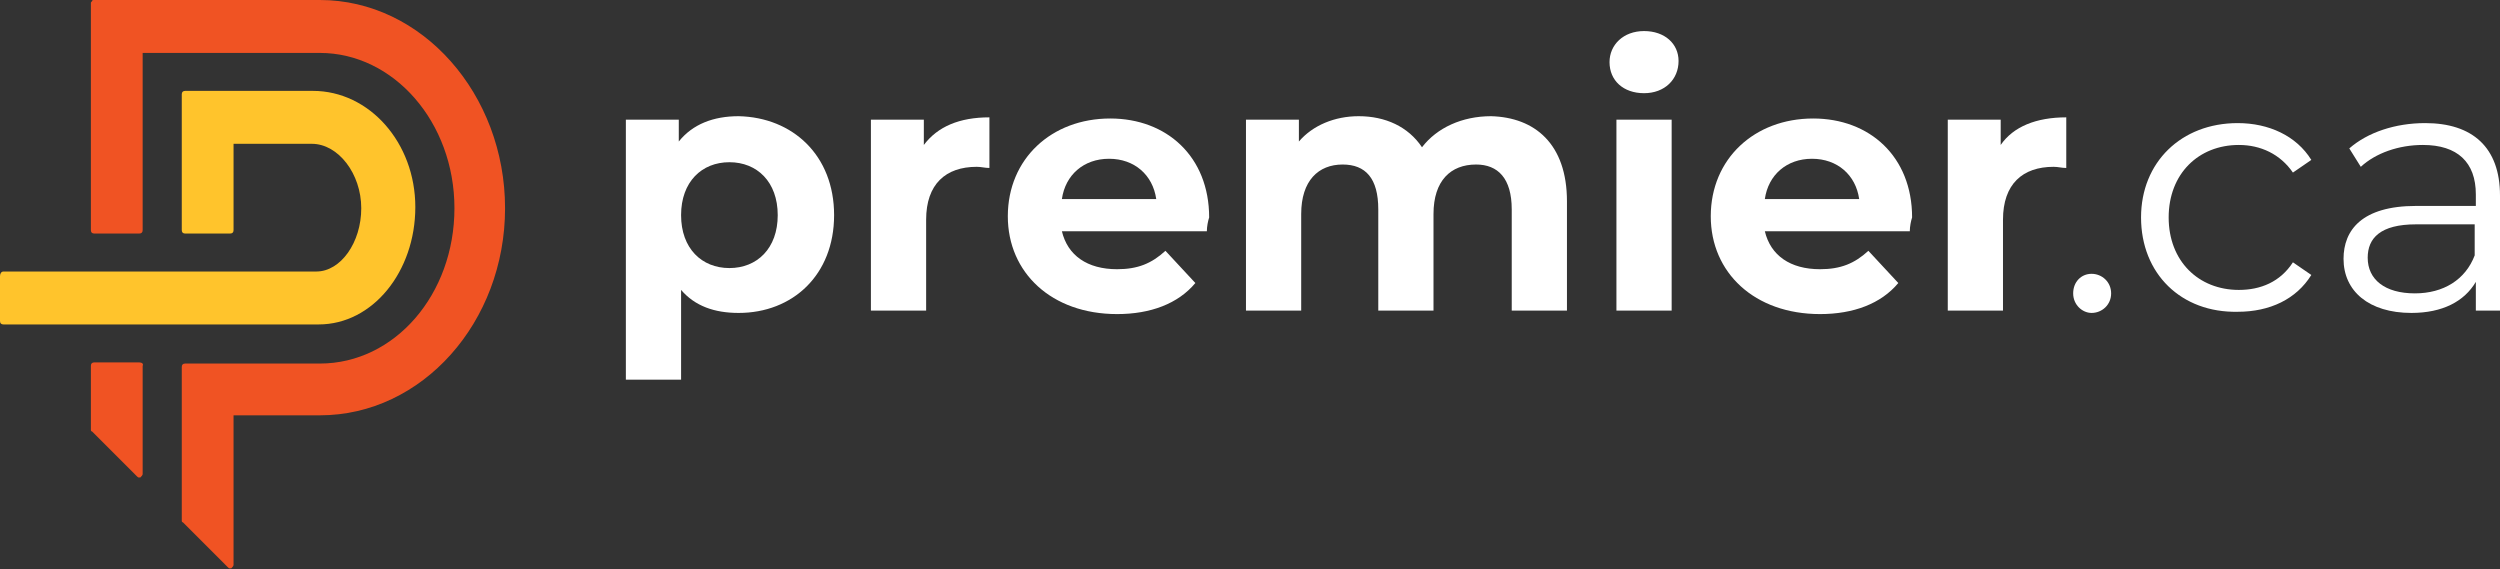
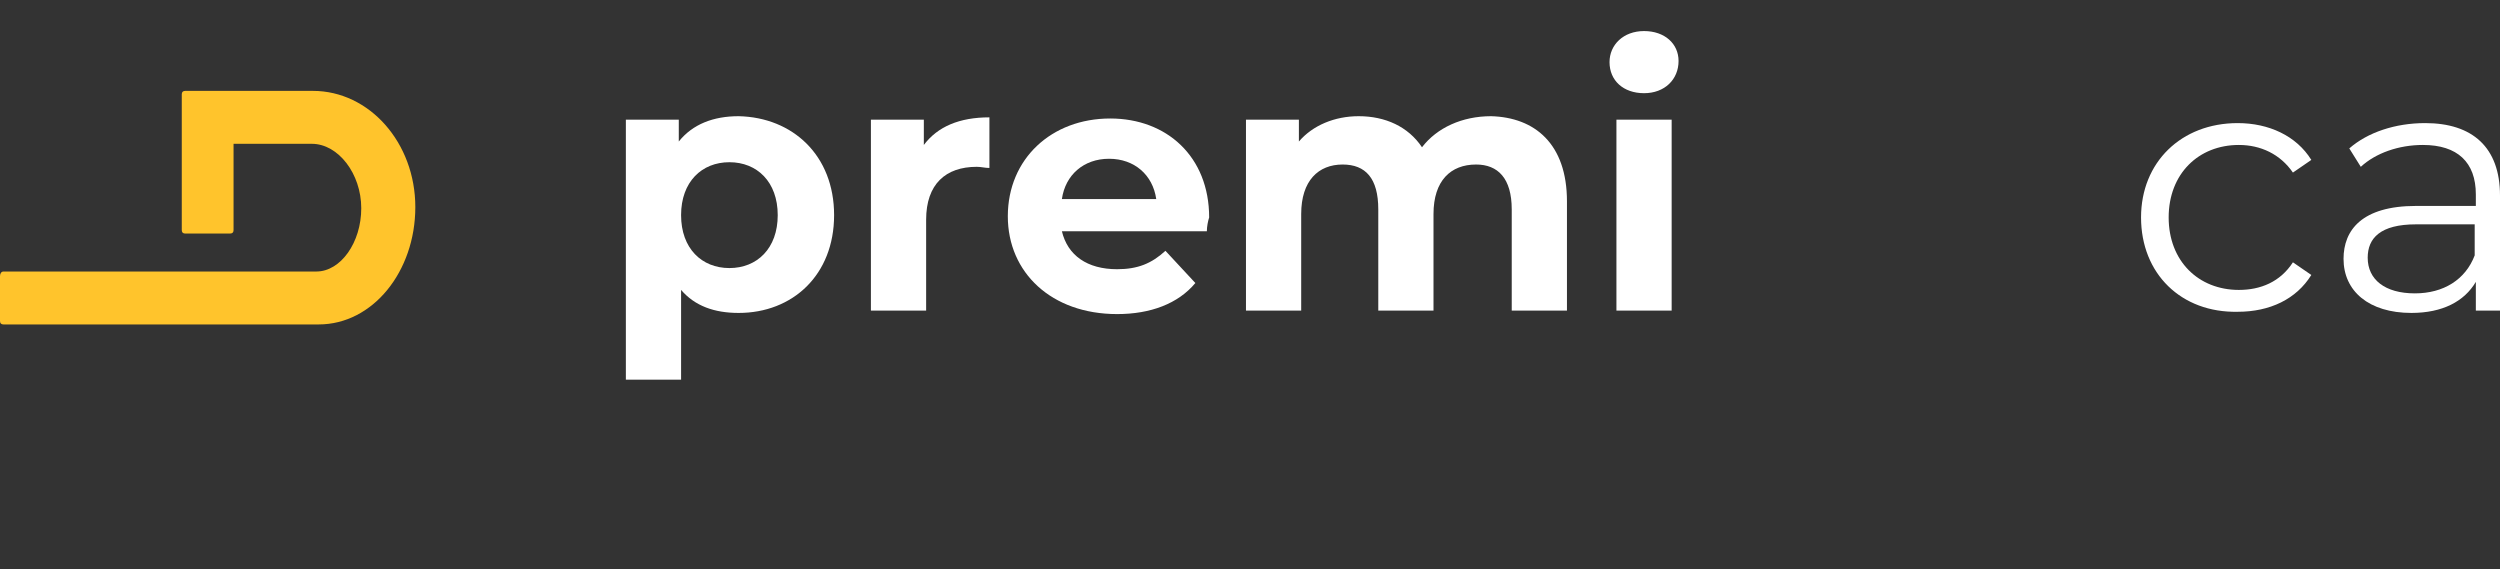
<svg xmlns="http://www.w3.org/2000/svg" version="1.1" id="Layer_1" x="0px" y="0px" viewBox="0 0 217.3 49.5" style="enable-background:new 0 0 217.3 49.5;" xml:space="preserve">
  <rect x="0" y="0" width="217.3" height="49.5" fill="#333333" stroke="none" />
  <style type="text/css">
	.st0{fill:#FFFFFF;}
	.st1{fill:#F05323;}
	.st2{fill:#FFC42C;}
</style>
  <g>
    <path class="st0" d="M72.5,18.7c0,5.2-3.6,8.5-8.3,8.5c-2.1,0-3.8-0.6-5-2V33h-4.8V10.4H59v1.9c1.2-1.5,3-2.2,5.2-2.2   C68.9,10.2,72.5,13.5,72.5,18.7 M67.6,18.7c0-2.9-1.8-4.6-4.2-4.6s-4.2,1.7-4.2,4.6s1.8,4.6,4.2,4.6C65.8,23.3,67.6,21.6,67.6,18.7   " />
    <path class="st0" d="M86,10.2v4.4c-0.4,0-0.7-0.1-1.1-0.1c-2.7,0-4.4,1.5-4.4,4.6V27h-4.8V10.4h4.6v2.2C81.5,11,83.4,10.2,86,10.2" />
    <path class="st0" d="M104.9,20.1H92.3c0.5,2.1,2.2,3.3,4.8,3.3c1.8,0,3-0.5,4.2-1.6l2.6,2.8c-1.5,1.8-3.9,2.7-6.8,2.7   c-5.7,0-9.5-3.6-9.5-8.5c0-5,3.8-8.5,8.9-8.5c4.9,0,8.6,3.3,8.6,8.6C105,19.2,104.9,19.7,104.9,20.1 M92.3,17.3h8.2   c-0.3-2.1-1.9-3.5-4.1-3.5C94.2,13.8,92.6,15.2,92.3,17.3" />
    <path class="st0" d="M136.2,17.5V27h-4.8v-8.8c0-2.7-1.2-3.9-3.1-3.9c-2.2,0-3.7,1.4-3.7,4.3V27h-4.8v-8.8c0-2.7-1.1-3.9-3.1-3.9   c-2.1,0-3.6,1.4-3.6,4.3V27h-4.8V10.4h4.6v1.9c1.2-1.4,3.1-2.2,5.2-2.2c2.3,0,4.3,0.9,5.5,2.7c1.3-1.7,3.5-2.7,6-2.7   C133.4,10.2,136.2,12.5,136.2,17.5" />
    <path class="st0" d="M139.9,5.4c0-1.5,1.2-2.7,3-2.7s3,1.1,3,2.6c0,1.6-1.2,2.8-3,2.8S139.9,7,139.9,5.4 M140.5,10.4h4.8V27h-4.8   V10.4z" />
-     <path class="st0" d="M166,20.1h-12.6c0.5,2.1,2.2,3.3,4.8,3.3c1.8,0,3-0.5,4.2-1.6l2.6,2.8c-1.5,1.8-3.9,2.7-6.8,2.7   c-5.7,0-9.5-3.6-9.5-8.5c0-5,3.8-8.5,8.9-8.5c4.9,0,8.6,3.3,8.6,8.6C166.1,19.2,166,19.7,166,20.1 M153.4,17.3h8.2   c-0.3-2.1-1.9-3.5-4.1-3.5C155.3,13.8,153.7,15.2,153.4,17.3" />
-     <path class="st0" d="M179.6,10.2v4.4c-0.4,0-0.7-0.1-1.1-0.1c-2.7,0-4.4,1.5-4.4,4.6V27h-4.8V10.4h4.6v2.2   C175,11,177,10.2,179.6,10.2" />
-     <path class="st0" d="M180.2,25.5c0-1,0.7-1.7,1.6-1.7c0.9,0,1.7,0.7,1.7,1.7s-0.8,1.7-1.7,1.7C181,27.2,180.2,26.5,180.2,25.5" />
    <path class="st0" d="M186.1,18.9c0-4.8,3.5-8.2,8.4-8.2c2.7,0,5.1,1.1,6.4,3.2l-1.6,1.1c-1.1-1.6-2.8-2.4-4.7-2.4   c-3.5,0-6.1,2.5-6.1,6.3s2.6,6.3,6.1,6.3c1.9,0,3.6-0.7,4.7-2.4l1.6,1.1c-1.3,2.1-3.6,3.2-6.4,3.2   C189.6,27.2,186.1,23.8,186.1,18.9" />
    <path class="st0" d="M217.3,17v10h-2.1v-2.5c-1,1.7-2.9,2.7-5.6,2.7c-3.7,0-5.9-1.9-5.9-4.7c0-2.5,1.6-4.6,6.3-4.6h5.2v-1   c0-2.8-1.6-4.3-4.6-4.3c-2.1,0-4.1,0.7-5.4,1.9l-1-1.6c1.6-1.4,4-2.2,6.6-2.2C214.9,10.7,217.3,12.8,217.3,17 M215.1,22.2v-2.7H210   c-3.1,0-4.2,1.2-4.2,2.9c0,1.9,1.5,3.1,4.1,3.1C212.4,25.5,214.3,24.3,215.1,22.2" />
-     <path class="st1" d="M12.1,31.5H8.2c-0.2,0-0.3,0.1-0.3,0.3v5.5c0,0.1,0,0.2,0.1,0.2l3.9,3.9c0.1,0.1,0.1,0.1,0.2,0.1h0.1   c0.1-0.1,0.2-0.2,0.2-0.3v-9.4C12.5,31.6,12.3,31.5,12.1,31.5" />
    <path class="st2" d="M27.2,7.9H16.1c-0.2,0-0.3,0.1-0.3,0.3V20c0,0.2,0.1,0.3,0.3,0.3H20c0.2,0,0.3-0.1,0.3-0.3v-7.5h6.8   c2.3,0,4.3,2.6,4.3,5.6s-1.8,5.5-3.9,5.5h-3.7H0.3C0.1,23.6,0,23.8,0,24v3.9c0,0.2,0.1,0.3,0.3,0.3H24h3.7c4.7,0,8.4-4.6,8.4-10.2   S32.1,7.9,27.2,7.9" />
-     <path class="st1" d="M27.8,0H8.2l0,0C8.1,0,8,0,8,0.1C7.9,0.2,7.9,0.2,7.9,0.3V20c0,0.2,0.1,0.3,0.3,0.3h3.9c0.2,0,0.3-0.1,0.3-0.3   V4.6h15.4c6.4,0,11.7,6,11.7,13.5s-5.2,13.5-11.7,13.5H16.1c-0.2,0-0.3,0.1-0.3,0.3v13.3c0,0.1,0,0.2,0.1,0.2l3.9,3.9   c0.1,0.1,0.1,0.1,0.2,0.1h0.1c0.1-0.1,0.2-0.2,0.2-0.3v-13h7.5c8.9,0,16.1-8.1,16.1-18S36.7,0,27.8,0" />
  </g>
</svg>